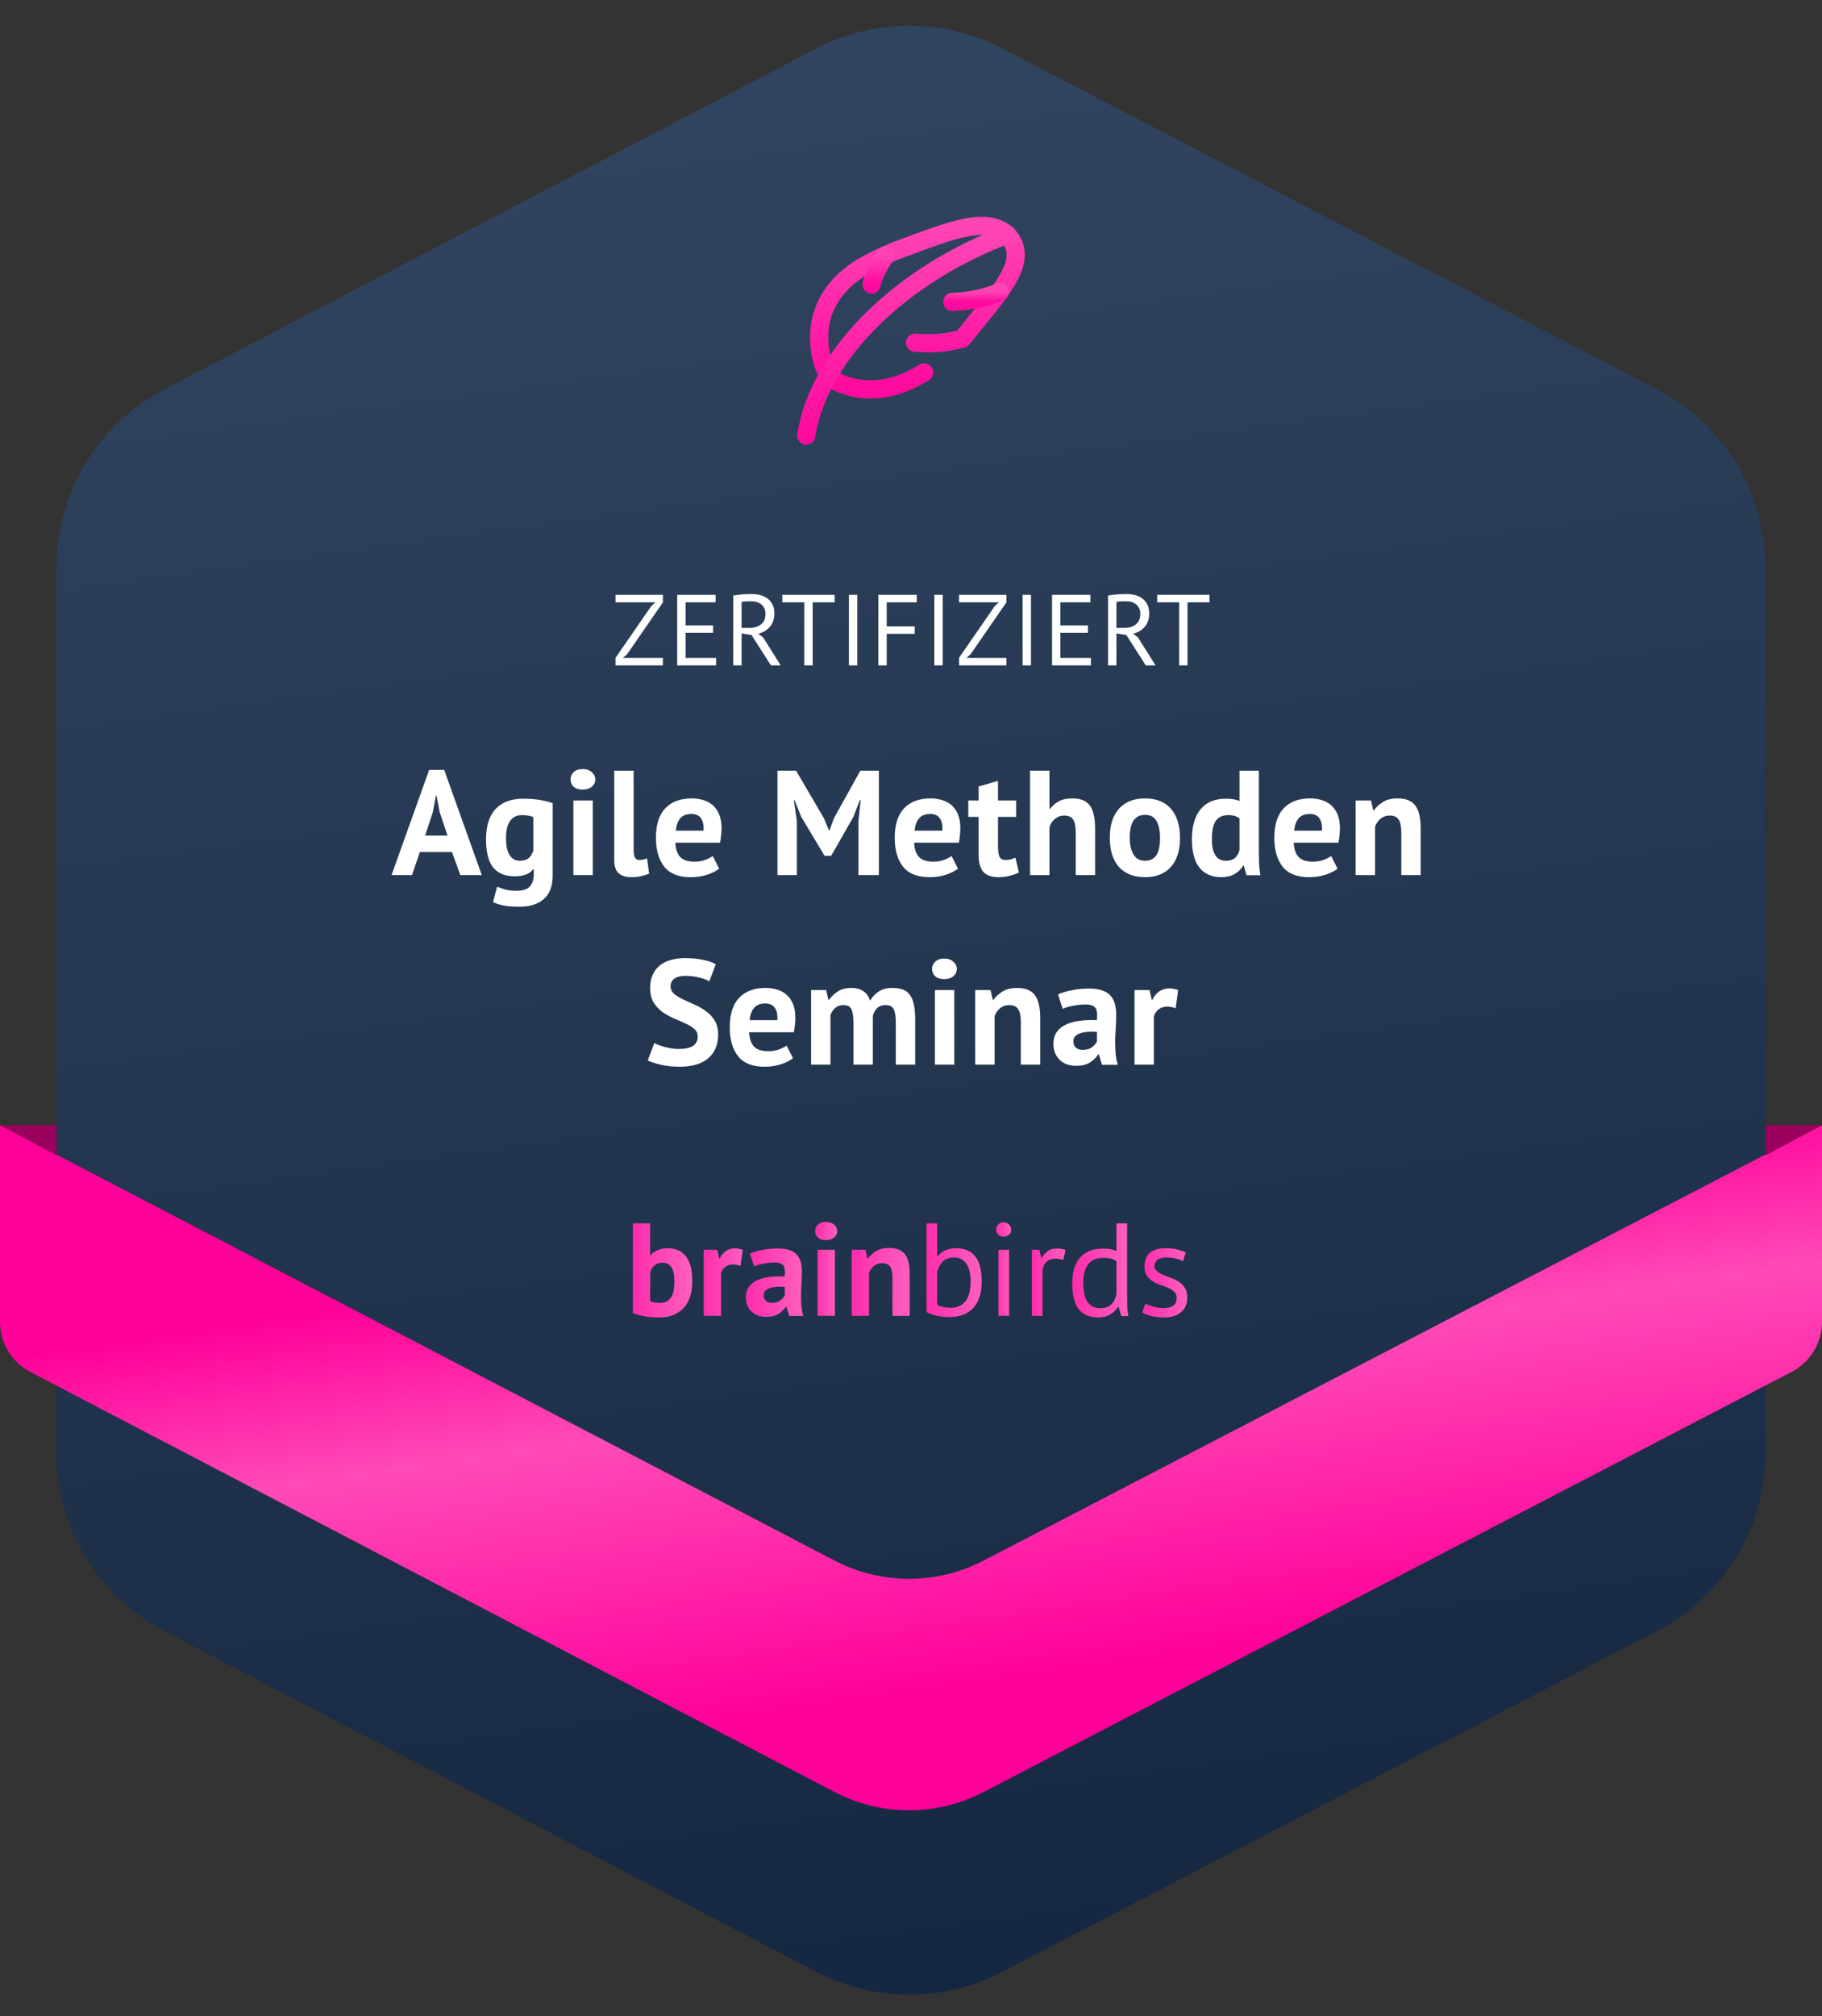
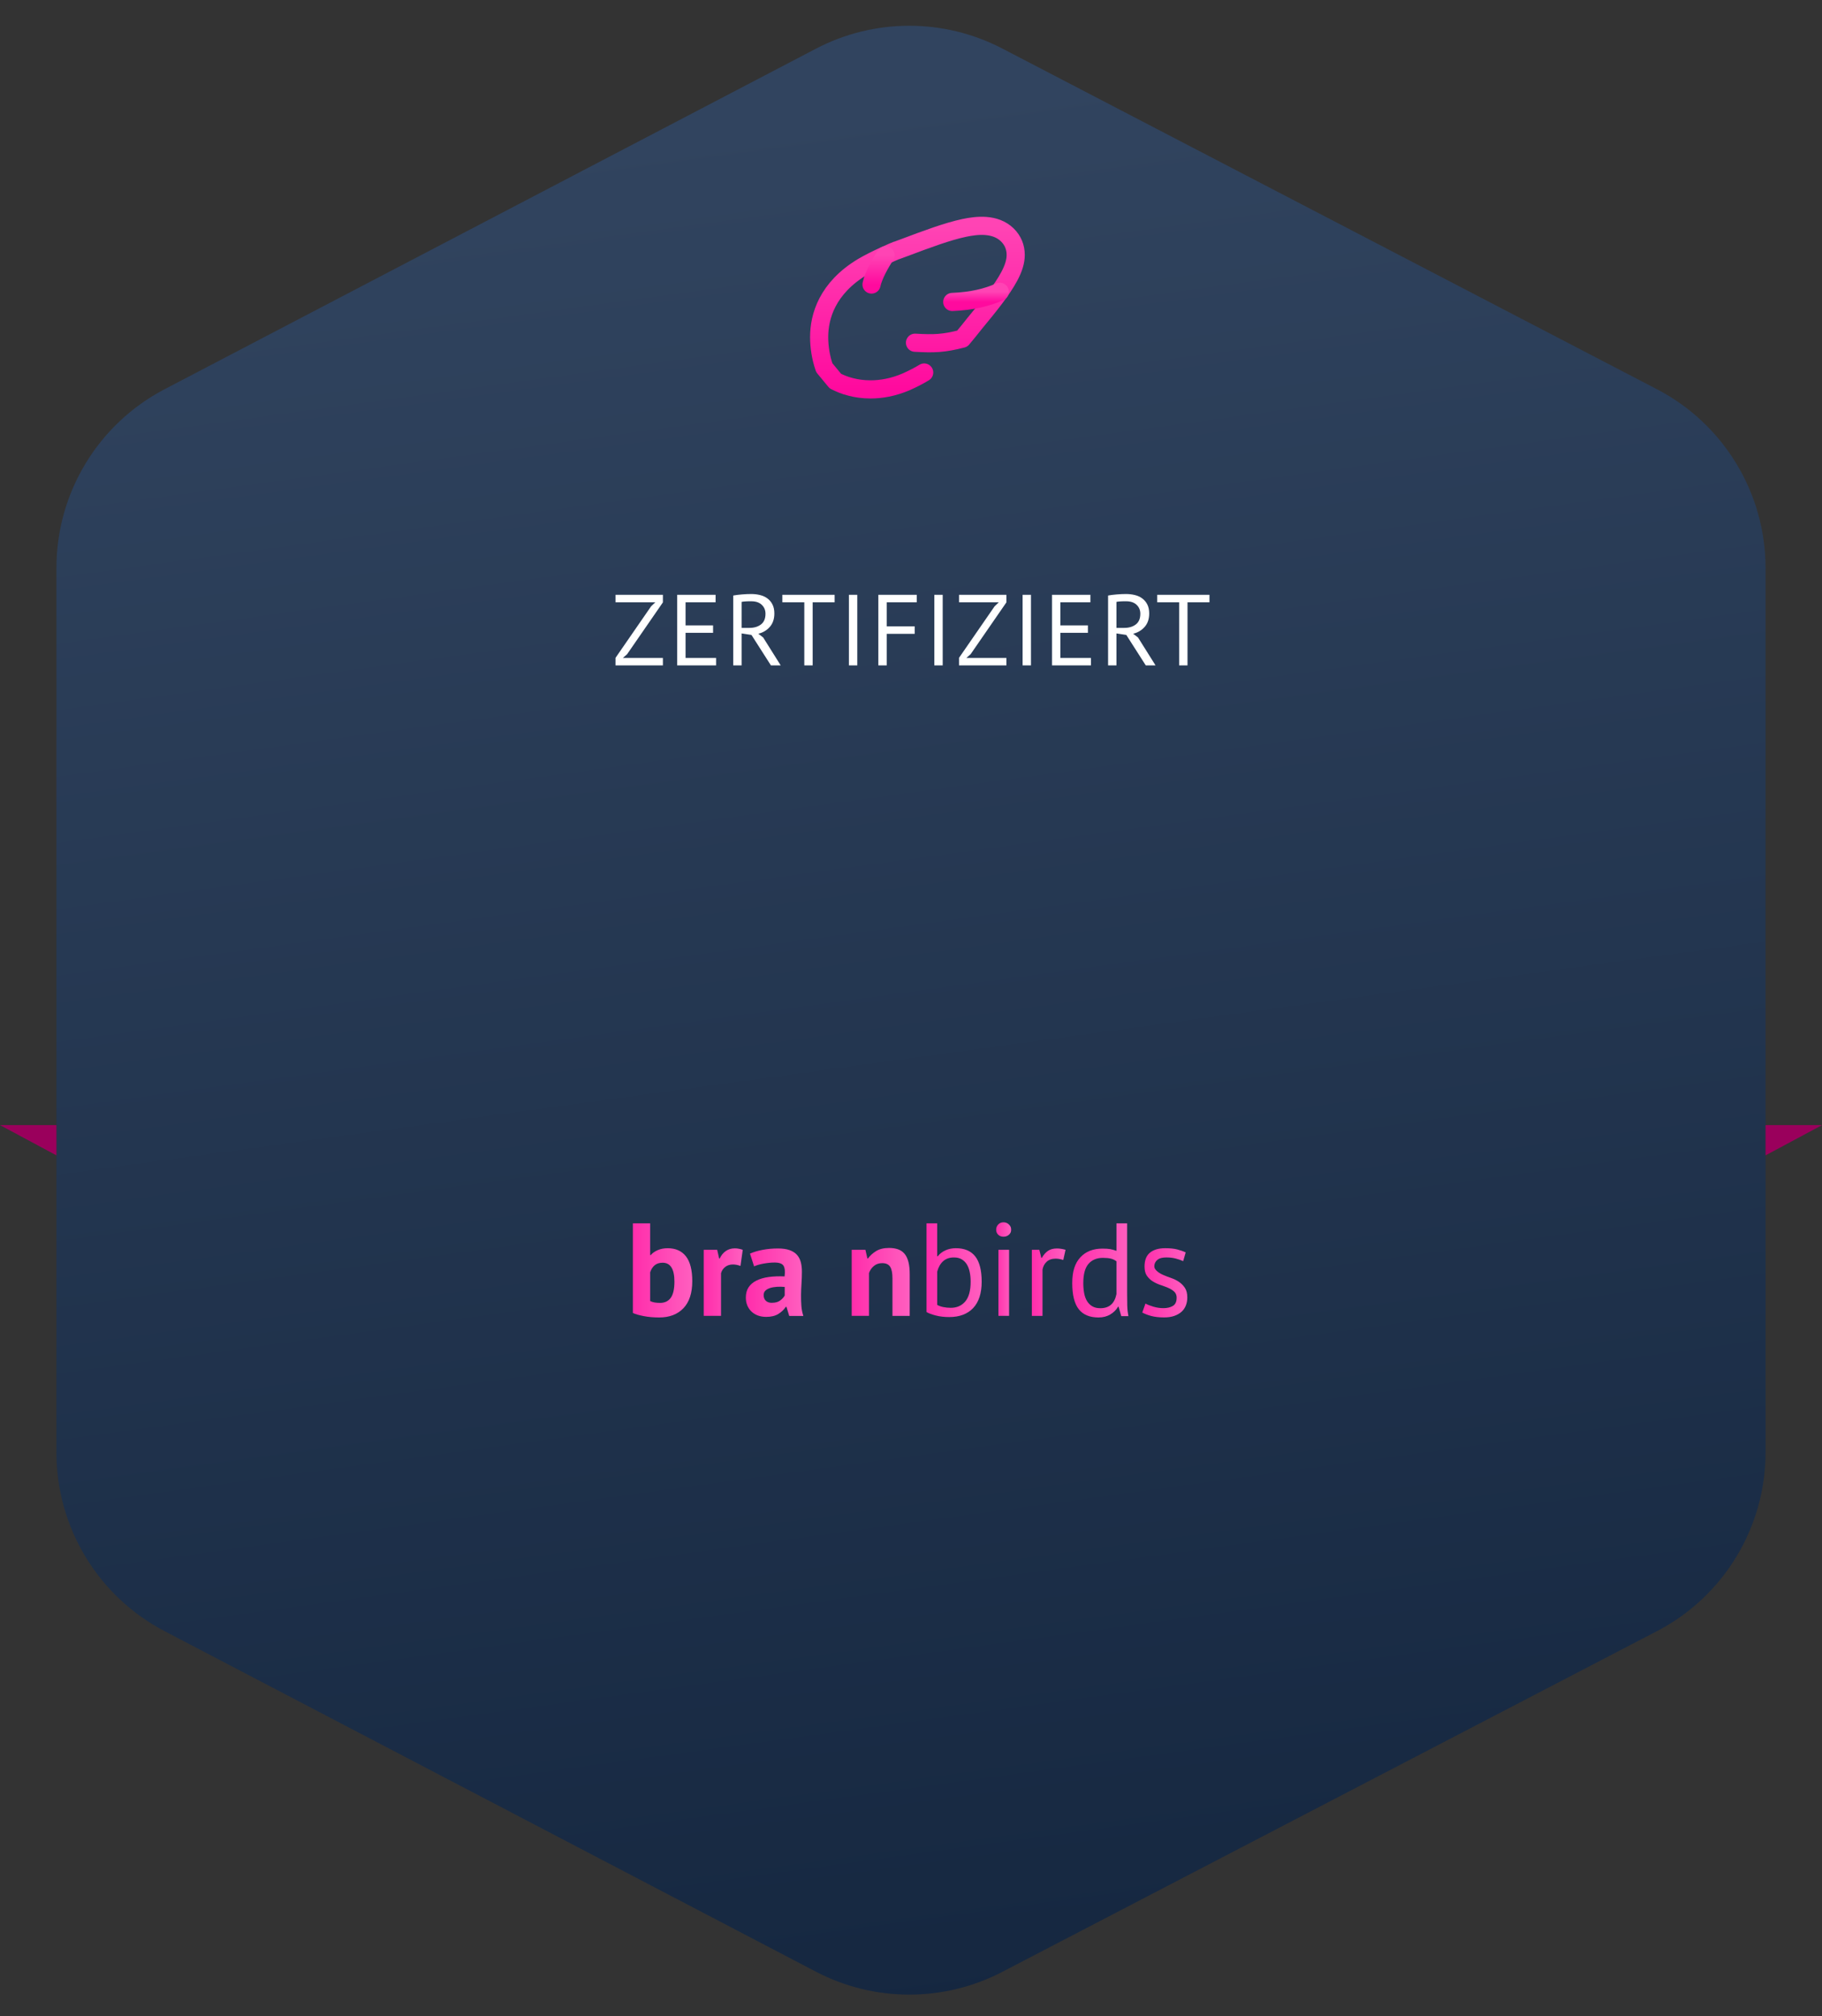
<svg xmlns="http://www.w3.org/2000/svg" width="452" height="500" viewBox="0 0 452 500" fill="none">
  <rect x="0" y="0" width="452" height="500" fill="#333333" stroke="none" />
  <path d="M14 140.825C14 122.209 24.343 105.134 40.842 96.512L202.413 12.075C216.891 4.508 234.154 4.492 248.646 12.032L411.076 96.532C427.621 105.14 438 122.239 438 140.889V360.111C438 378.761 427.621 395.86 411.076 404.468L248.646 488.968C234.154 496.508 216.891 496.492 202.413 488.925L40.842 404.488C24.343 395.866 14 378.791 14 360.175V140.825Z" fill="url(#paint0_linear_214_413)" />
-   <path d="M452 327.769V279L243.959 387.007C232.381 393.018 218.599 393.006 207.032 386.973L0 279V327.787C0 333.001 2.898 337.784 7.52 340.197L207.015 444.356C218.591 450.4 232.388 450.413 243.975 444.39L444.456 340.191C449.092 337.782 452 332.993 452 327.769Z" fill="url(#paint1_linear_214_413)" />
  <path d="M14 279H0L14 286.5V279Z" fill="#9A005C" />
  <path d="M438 279H452L438 286.5V279Z" fill="#9A005C" />
  <path d="M152.7 163.125L161.525 150.35L162.575 149.35H152.7V147.5H164.45V149.375L155.575 162.225L154.525 163.15H164.45V165H152.7V163.125ZM167.998 147.5H177.523V149.35H170.073V155.075H176.898V156.925H170.073V163.15H177.648V165H167.998V147.5ZM181.901 147.675C182.535 147.558 183.26 147.467 184.076 147.4C184.91 147.333 185.668 147.3 186.351 147.3C187.118 147.3 187.843 147.383 188.526 147.55C189.226 147.717 189.835 147.992 190.351 148.375C190.885 148.758 191.31 149.258 191.626 149.875C191.943 150.492 192.101 151.242 192.101 152.125C192.101 153.492 191.726 154.6 190.976 155.45C190.226 156.3 189.276 156.867 188.126 157.15L189.326 158.075L193.676 165H191.251L186.426 157.45L183.976 157.075V165H181.901V147.675ZM186.401 149.1C186.185 149.1 185.96 149.1 185.726 149.1C185.493 149.1 185.268 149.108 185.051 149.125C184.835 149.142 184.626 149.158 184.426 149.175C184.243 149.192 184.093 149.217 183.976 149.25V155.7H185.926C187.076 155.7 188.026 155.417 188.776 154.85C189.526 154.283 189.901 153.4 189.901 152.2C189.901 151.3 189.593 150.558 188.976 149.975C188.36 149.392 187.501 149.1 186.401 149.1ZM207.056 149.35H201.606V165H199.531V149.35H194.081V147.5H207.056V149.35ZM210.598 147.5H212.673V165H210.598V147.5ZM217.899 147.5H227.424V149.35H219.974V155.325H226.924V157.175H219.974V165H217.899V147.5ZM231.789 147.5H233.864V165H231.789V147.5ZM237.914 163.125L246.739 150.35L247.789 149.35H237.914V147.5H249.664V149.375L240.789 162.225L239.739 163.15H249.664V165H237.914V163.125ZM253.687 147.5H255.762V165H253.687V147.5ZM260.987 147.5H270.512V149.35H263.062V155.075H269.887V156.925H263.062V163.15H270.637V165H260.987V147.5ZM274.891 147.675C275.524 147.558 276.249 147.467 277.066 147.4C277.899 147.333 278.657 147.3 279.341 147.3C280.107 147.3 280.832 147.383 281.516 147.55C282.216 147.717 282.824 147.992 283.341 148.375C283.874 148.758 284.299 149.258 284.616 149.875C284.932 150.492 285.091 151.242 285.091 152.125C285.091 153.492 284.716 154.6 283.966 155.45C283.216 156.3 282.266 156.867 281.116 157.15L282.316 158.075L286.666 165H284.241L279.416 157.45L276.966 157.075V165H274.891V147.675ZM279.391 149.1C279.174 149.1 278.949 149.1 278.716 149.1C278.482 149.1 278.257 149.108 278.041 149.125C277.824 149.142 277.616 149.158 277.416 149.175C277.232 149.192 277.082 149.217 276.966 149.25V155.7H278.916C280.066 155.7 281.016 155.417 281.766 154.85C282.516 154.283 282.891 153.4 282.891 152.2C282.891 151.3 282.582 150.558 281.966 149.975C281.349 149.392 280.491 149.1 279.391 149.1ZM300.045 149.35H294.595V165H292.52V149.35H287.07V147.5H300.045V149.35Z" fill="white" />
-   <path d="M112.122 211.265H104.167L102.206 217H97.137L106.461 190.915H110.198L119.522 217H114.194L112.122 211.265ZM105.462 207.195H111.012L109.088 201.423L108.311 197.353H108.126L107.349 201.46L105.462 207.195ZM137.113 217C137.113 219.689 136.385 221.662 134.93 222.92C133.475 224.203 131.44 224.844 128.825 224.844C127.049 224.844 125.643 224.721 124.607 224.474C123.596 224.227 122.831 223.968 122.313 223.697L123.312 219.886C123.879 220.108 124.533 220.33 125.273 220.552C126.038 220.774 126.975 220.885 128.085 220.885C129.762 220.885 130.897 220.515 131.489 219.775C132.106 219.06 132.414 218.048 132.414 216.741V215.557H132.266C131.403 216.716 129.873 217.296 127.678 217.296C125.285 217.296 123.497 216.556 122.313 215.076C121.154 213.596 120.574 211.277 120.574 208.12C120.574 204.815 121.363 202.311 122.942 200.609C124.521 198.907 126.815 198.056 129.824 198.056C131.403 198.056 132.809 198.167 134.042 198.389C135.3 198.611 136.324 198.87 137.113 199.166V217ZM128.973 213.448C129.91 213.448 130.626 213.238 131.119 212.819C131.637 212.4 132.032 211.771 132.303 210.932V202.607C131.538 202.286 130.589 202.126 129.454 202.126C128.221 202.126 127.259 202.595 126.568 203.532C125.877 204.445 125.532 205.912 125.532 207.935C125.532 209.736 125.828 211.105 126.42 212.042C127.012 212.979 127.863 213.448 128.973 213.448ZM142.243 198.5H147.053V217H142.243V198.5ZM141.54 193.283C141.54 192.568 141.799 191.963 142.317 191.47C142.86 190.952 143.6 190.693 144.537 190.693C145.474 190.693 146.227 190.952 146.794 191.47C147.386 191.963 147.682 192.568 147.682 193.283C147.682 193.998 147.386 194.603 146.794 195.096C146.227 195.565 145.474 195.799 144.537 195.799C143.6 195.799 142.86 195.565 142.317 195.096C141.799 194.603 141.54 193.998 141.54 193.283ZM157.193 210.784C157.193 211.647 157.304 212.276 157.526 212.671C157.748 213.066 158.106 213.263 158.599 213.263C158.895 213.263 159.179 213.238 159.45 213.189C159.746 213.14 160.104 213.029 160.523 212.856L161.041 216.63C160.647 216.827 160.042 217.025 159.228 217.222C158.414 217.419 157.576 217.518 156.712 217.518C155.306 217.518 154.233 217.197 153.493 216.556C152.753 215.89 152.383 214.805 152.383 213.3V191.1H157.193V210.784ZM178.411 215.409C177.671 216.001 176.66 216.507 175.377 216.926C174.119 217.321 172.775 217.518 171.344 217.518C168.36 217.518 166.177 216.655 164.795 214.928C163.414 213.177 162.723 210.784 162.723 207.75C162.723 204.494 163.5 202.052 165.054 200.424C166.608 198.796 168.791 197.982 171.603 197.982C172.541 197.982 173.453 198.105 174.341 198.352C175.229 198.599 176.019 199.006 176.709 199.573C177.4 200.14 177.955 200.905 178.374 201.867C178.794 202.829 179.003 204.025 179.003 205.456C179.003 205.974 178.966 206.529 178.892 207.121C178.843 207.713 178.757 208.33 178.633 208.971H167.533C167.607 210.525 168.002 211.697 168.717 212.486C169.457 213.275 170.641 213.67 172.269 213.67C173.281 213.67 174.181 213.522 174.97 213.226C175.784 212.905 176.401 212.585 176.82 212.264L178.411 215.409ZM171.529 201.83C170.271 201.83 169.334 202.212 168.717 202.977C168.125 203.717 167.768 204.716 167.644 205.974H174.526C174.625 204.642 174.415 203.618 173.897 202.903C173.404 202.188 172.615 201.83 171.529 201.83ZM212.961 203.569L213.516 198.426H213.294L211.703 202.57L206.19 212.227H204.562L198.753 202.533L197.125 198.426H196.94L197.68 203.532V217H192.87V191.1H197.495L204.414 202.94L205.635 205.9H205.783L206.893 202.866L213.442 191.1H218.03V217H212.961V203.569ZM237.652 215.409C236.912 216.001 235.9 216.507 234.618 216.926C233.36 217.321 232.015 217.518 230.585 217.518C227.6 217.518 225.417 216.655 224.036 214.928C222.654 213.177 221.964 210.784 221.964 207.75C221.964 204.494 222.741 202.052 224.295 200.424C225.849 198.796 228.032 197.982 230.844 197.982C231.781 197.982 232.694 198.105 233.582 198.352C234.47 198.599 235.259 199.006 235.95 199.573C236.64 200.14 237.195 200.905 237.615 201.867C238.034 202.829 238.244 204.025 238.244 205.456C238.244 205.974 238.207 206.529 238.133 207.121C238.083 207.713 237.997 208.33 237.874 208.971H226.774C226.848 210.525 227.242 211.697 227.958 212.486C228.698 213.275 229.882 213.67 231.51 213.67C232.521 213.67 233.421 213.522 234.211 213.226C235.025 212.905 235.641 212.585 236.061 212.264L237.652 215.409ZM230.77 201.83C229.512 201.83 228.574 202.212 227.958 202.977C227.366 203.717 227.008 204.716 226.885 205.974H233.767C233.865 204.642 233.656 203.618 233.138 202.903C232.644 202.188 231.855 201.83 230.77 201.83ZM240.217 198.5H242.77V195.022L247.58 193.653V198.5H252.094V202.57H247.58V209.674C247.58 210.957 247.703 211.882 247.95 212.449C248.221 212.992 248.714 213.263 249.43 213.263C249.923 213.263 250.342 213.214 250.688 213.115C251.058 213.016 251.465 212.868 251.909 212.671L252.76 216.371C252.094 216.692 251.317 216.963 250.429 217.185C249.541 217.407 248.64 217.518 247.728 217.518C246.026 217.518 244.768 217.086 243.954 216.223C243.164 215.335 242.77 213.892 242.77 211.894V202.57H240.217V198.5ZM266.862 217V206.492C266.862 204.987 266.652 203.902 266.233 203.236C265.814 202.57 265.049 202.237 263.939 202.237C263.125 202.237 262.373 202.521 261.682 203.088C261.016 203.631 260.572 204.334 260.35 205.197V217H255.54V191.1H260.35V200.572H260.498C261.09 199.783 261.818 199.154 262.681 198.685C263.544 198.216 264.642 197.982 265.974 197.982C266.911 197.982 267.738 198.105 268.453 198.352C269.168 198.599 269.76 199.006 270.229 199.573C270.722 200.14 271.08 200.917 271.302 201.904C271.549 202.866 271.672 204.062 271.672 205.493V217H266.862ZM275.314 207.75C275.314 204.617 276.079 202.212 277.608 200.535C279.138 198.833 281.284 197.982 284.046 197.982C285.526 197.982 286.809 198.216 287.894 198.685C288.98 199.154 289.88 199.82 290.595 200.683C291.311 201.522 291.841 202.545 292.186 203.754C292.556 204.963 292.741 206.295 292.741 207.75C292.741 210.883 291.977 213.3 290.447 215.002C288.943 216.679 286.809 217.518 284.046 217.518C282.566 217.518 281.284 217.284 280.198 216.815C279.113 216.346 278.2 215.693 277.46 214.854C276.745 213.991 276.202 212.955 275.832 211.746C275.487 210.537 275.314 209.205 275.314 207.75ZM280.272 207.75C280.272 208.564 280.346 209.316 280.494 210.007C280.642 210.698 280.864 211.302 281.16 211.82C281.456 212.338 281.839 212.745 282.307 213.041C282.801 213.312 283.38 213.448 284.046 213.448C285.304 213.448 286.242 212.992 286.858 212.079C287.475 211.166 287.783 209.723 287.783 207.75C287.783 206.048 287.5 204.679 286.932 203.643C286.365 202.582 285.403 202.052 284.046 202.052C282.862 202.052 281.937 202.496 281.271 203.384C280.605 204.272 280.272 205.727 280.272 207.75ZM312.3 210.488C312.3 211.524 312.313 212.56 312.337 213.596C312.362 214.632 312.473 215.779 312.67 217.037H309.229L308.563 214.632H308.415C307.922 215.495 307.207 216.198 306.269 216.741C305.357 217.259 304.271 217.518 303.013 217.518C300.695 217.518 298.894 216.753 297.611 215.224C296.329 213.695 295.687 211.302 295.687 208.046C295.687 204.889 296.403 202.434 297.833 200.683C299.264 198.932 301.361 198.056 304.123 198.056C304.888 198.056 305.517 198.105 306.01 198.204C306.504 198.278 306.997 198.414 307.49 198.611V191.1H312.3V210.488ZM304.123 213.448C305.061 213.448 305.801 213.226 306.343 212.782C306.886 212.313 307.268 211.647 307.49 210.784V202.94C307.145 202.669 306.763 202.471 306.343 202.348C305.924 202.2 305.381 202.126 304.715 202.126C303.359 202.126 302.335 202.582 301.644 203.495C300.978 204.408 300.645 205.974 300.645 208.194C300.645 209.773 300.917 211.043 301.459 212.005C302.027 212.967 302.915 213.448 304.123 213.448ZM331.821 215.409C331.081 216.001 330.069 216.507 328.787 216.926C327.529 217.321 326.184 217.518 324.754 217.518C321.769 217.518 319.586 216.655 318.205 214.928C316.823 213.177 316.133 210.784 316.133 207.75C316.133 204.494 316.91 202.052 318.464 200.424C320.018 198.796 322.201 197.982 325.013 197.982C325.95 197.982 326.863 198.105 327.751 198.352C328.639 198.599 329.428 199.006 330.119 199.573C330.809 200.14 331.364 200.905 331.784 201.867C332.203 202.829 332.413 204.025 332.413 205.456C332.413 205.974 332.376 206.529 332.302 207.121C332.252 207.713 332.166 208.33 332.043 208.971H320.943C321.017 210.525 321.411 211.697 322.127 212.486C322.867 213.275 324.051 213.67 325.679 213.67C326.69 213.67 327.59 213.522 328.38 213.226C329.194 212.905 329.81 212.585 330.23 212.264L331.821 215.409ZM324.939 201.83C323.681 201.83 322.743 202.212 322.127 202.977C321.535 203.717 321.177 204.716 321.054 205.974H327.936C328.034 204.642 327.825 203.618 327.307 202.903C326.813 202.188 326.024 201.83 324.939 201.83ZM347.632 217V206.492C347.632 204.987 347.41 203.902 346.966 203.236C346.546 202.57 345.819 202.237 344.783 202.237C343.87 202.237 343.093 202.508 342.452 203.051C341.835 203.569 341.391 204.223 341.12 205.012V217H336.31V198.5H340.121L340.676 200.942H340.824C341.391 200.153 342.143 199.462 343.081 198.87C344.018 198.278 345.227 197.982 346.707 197.982C347.619 197.982 348.433 198.105 349.149 198.352C349.864 198.599 350.468 199.006 350.962 199.573C351.455 200.14 351.825 200.917 352.072 201.904C352.318 202.866 352.442 204.062 352.442 205.493V217H347.632ZM173.09 257.044C173.09 256.255 172.794 255.613 172.202 255.12C171.634 254.627 170.907 254.183 170.019 253.788C169.155 253.369 168.206 252.949 167.17 252.53C166.158 252.086 165.209 251.556 164.321 250.939C163.457 250.298 162.73 249.508 162.138 248.571C161.57 247.634 161.287 246.437 161.287 244.982C161.287 243.724 161.496 242.639 161.916 241.726C162.335 240.789 162.927 240.012 163.692 239.395C164.481 238.778 165.406 238.322 166.467 238.026C167.527 237.73 168.711 237.582 170.019 237.582C171.523 237.582 172.942 237.718 174.274 237.989C175.606 238.236 176.703 238.606 177.567 239.099L175.976 243.354C175.433 243.009 174.619 242.7 173.534 242.429C172.448 242.133 171.277 241.985 170.019 241.985C168.835 241.985 167.922 242.219 167.281 242.688C166.664 243.157 166.356 243.786 166.356 244.575C166.356 245.315 166.639 245.932 167.207 246.425C167.799 246.918 168.526 247.375 169.39 247.794C170.278 248.213 171.227 248.645 172.239 249.089C173.275 249.533 174.224 250.076 175.088 250.717C175.976 251.334 176.703 252.111 177.271 253.048C177.863 253.961 178.159 255.108 178.159 256.489C178.159 257.87 177.924 259.067 177.456 260.078C177.012 261.065 176.37 261.891 175.532 262.557C174.718 263.223 173.719 263.716 172.535 264.037C171.375 264.358 170.093 264.518 168.687 264.518C166.837 264.518 165.209 264.345 163.803 264C162.397 263.655 161.361 263.309 160.695 262.964L162.323 258.635C162.594 258.783 162.939 258.943 163.359 259.116C163.803 259.289 164.296 259.449 164.839 259.597C165.381 259.745 165.949 259.868 166.541 259.967C167.157 260.066 167.786 260.115 168.428 260.115C169.932 260.115 171.079 259.868 171.869 259.375C172.683 258.857 173.09 258.08 173.09 257.044ZM196.725 262.409C195.985 263.001 194.974 263.507 193.691 263.926C192.433 264.321 191.089 264.518 189.658 264.518C186.673 264.518 184.49 263.655 183.109 261.928C181.728 260.177 181.037 257.784 181.037 254.75C181.037 251.494 181.814 249.052 183.368 247.424C184.922 245.796 187.105 244.982 189.917 244.982C190.854 244.982 191.767 245.105 192.655 245.352C193.543 245.599 194.332 246.006 195.023 246.573C195.714 247.14 196.269 247.905 196.688 248.867C197.107 249.829 197.317 251.025 197.317 252.456C197.317 252.974 197.28 253.529 197.206 254.121C197.157 254.713 197.07 255.33 196.947 255.971H185.847C185.921 257.525 186.316 258.697 187.031 259.486C187.771 260.275 188.955 260.67 190.583 260.67C191.594 260.67 192.495 260.522 193.284 260.226C194.098 259.905 194.715 259.585 195.134 259.264L196.725 262.409ZM189.843 248.83C188.585 248.83 187.648 249.212 187.031 249.977C186.439 250.717 186.081 251.716 185.958 252.974H192.84C192.939 251.642 192.729 250.618 192.211 249.903C191.718 249.188 190.928 248.83 189.843 248.83ZM211.722 264V253.936C211.722 252.234 211.562 251.025 211.241 250.31C210.92 249.595 210.254 249.237 209.243 249.237C208.404 249.237 207.726 249.471 207.208 249.94C206.69 250.384 206.295 250.964 206.024 251.679V264H201.214V245.5H204.951L205.506 247.942H205.654C206.221 247.153 206.937 246.462 207.8 245.87C208.688 245.278 209.823 244.982 211.204 244.982C212.388 244.982 213.35 245.229 214.09 245.722C214.855 246.191 215.447 246.992 215.866 248.127C216.433 247.165 217.161 246.4 218.049 245.833C218.937 245.266 220.01 244.982 221.268 244.982C222.304 244.982 223.18 245.105 223.895 245.352C224.635 245.599 225.227 246.03 225.671 246.647C226.14 247.239 226.485 248.041 226.707 249.052C226.929 250.063 227.04 251.346 227.04 252.9V264H222.23V253.603C222.23 252.148 222.07 251.062 221.749 250.347C221.453 249.607 220.775 249.237 219.714 249.237C218.851 249.237 218.16 249.471 217.642 249.94C217.149 250.409 216.779 251.05 216.532 251.864V264H211.722ZM231.931 245.5H236.741V264H231.931V245.5ZM231.228 240.283C231.228 239.568 231.487 238.963 232.005 238.47C232.548 237.952 233.288 237.693 234.225 237.693C235.163 237.693 235.915 237.952 236.482 238.47C237.074 238.963 237.37 239.568 237.37 240.283C237.37 240.998 237.074 241.603 236.482 242.096C235.915 242.565 235.163 242.799 234.225 242.799C233.288 242.799 232.548 242.565 232.005 242.096C231.487 241.603 231.228 240.998 231.228 240.283ZM253.246 264V253.492C253.246 251.987 253.024 250.902 252.58 250.236C252.161 249.57 251.433 249.237 250.397 249.237C249.484 249.237 248.707 249.508 248.066 250.051C247.449 250.569 247.005 251.223 246.734 252.012V264H241.924V245.5H245.735L246.29 247.942H246.438C247.005 247.153 247.758 246.462 248.695 245.87C249.632 245.278 250.841 244.982 252.321 244.982C253.234 244.982 254.048 245.105 254.763 245.352C255.478 245.599 256.083 246.006 256.576 246.573C257.069 247.14 257.439 247.917 257.686 248.904C257.933 249.866 258.056 251.062 258.056 252.493V264H253.246ZM262.475 246.573C263.462 246.129 264.633 245.784 265.99 245.537C267.347 245.266 268.765 245.13 270.245 245.13C271.528 245.13 272.601 245.29 273.464 245.611C274.327 245.907 275.006 246.339 275.499 246.906C276.017 247.473 276.375 248.152 276.572 248.941C276.794 249.73 276.905 250.618 276.905 251.605C276.905 252.69 276.868 253.788 276.794 254.898C276.72 255.983 276.671 257.056 276.646 258.117C276.646 259.178 276.683 260.214 276.757 261.225C276.831 262.212 277.016 263.149 277.312 264.037H273.39L272.613 261.484H272.428C271.935 262.249 271.244 262.915 270.356 263.482C269.493 264.025 268.37 264.296 266.989 264.296C266.126 264.296 265.349 264.173 264.658 263.926C263.967 263.655 263.375 263.285 262.882 262.816C262.389 262.323 262.006 261.755 261.735 261.114C261.464 260.448 261.328 259.708 261.328 258.894C261.328 257.759 261.575 256.81 262.068 256.045C262.586 255.256 263.314 254.627 264.251 254.158C265.213 253.665 266.348 253.332 267.655 253.159C268.987 252.962 270.467 252.9 272.095 252.974C272.268 251.593 272.169 250.606 271.799 250.014C271.429 249.397 270.603 249.089 269.32 249.089C268.358 249.089 267.334 249.188 266.249 249.385C265.188 249.582 264.313 249.841 263.622 250.162L262.475 246.573ZM268.58 260.337C269.542 260.337 270.307 260.127 270.874 259.708C271.441 259.264 271.861 258.795 272.132 258.302V255.897C271.367 255.823 270.627 255.811 269.912 255.86C269.221 255.909 268.605 256.02 268.062 256.193C267.519 256.366 267.088 256.612 266.767 256.933C266.446 257.254 266.286 257.661 266.286 258.154C266.286 258.845 266.483 259.387 266.878 259.782C267.297 260.152 267.865 260.337 268.58 260.337ZM291.654 250.014C290.889 249.743 290.198 249.607 289.582 249.607C288.718 249.607 287.991 249.841 287.399 250.31C286.831 250.754 286.449 251.334 286.252 252.049V264H281.442V245.5H285.179L285.734 247.942H285.882C286.301 247.029 286.868 246.326 287.584 245.833C288.299 245.34 289.138 245.093 290.1 245.093C290.741 245.093 291.469 245.229 292.283 245.5L291.654 250.014Z" fill="white" />
  <path d="M226.992 84.988C231.747 85.254 234.024 85.188 238.713 83.99C239.784 82.727 240.789 81.463 241.794 80.199C245.411 75.81 248.559 71.952 250.367 68.56C251.439 66.565 251.974 64.835 251.974 63.239C251.974 61.31 251.305 59.648 249.898 58.251C246.884 55.325 242.33 55.857 239.182 56.522C235.096 57.386 230.073 59.249 224.245 61.444C223.643 61.643 223.04 61.909 222.437 62.109C222.437 62.109 222.437 62.109 222.37 62.109C222.169 62.175 217.012 64.37 213.998 66.166C205.157 71.487 203.214 78.537 203.214 83.591C203.214 86.052 203.616 88.646 204.487 91.173L207.233 94.499C208.171 94.964 209.443 95.563 211.118 95.962C212.39 96.295 214.065 96.561 215.94 96.561C218.485 96.561 221.566 96.095 224.915 94.632C226.389 93.967 227.862 93.235 229.269 92.371" stroke="url(#paint2_linear_214_413)" stroke-width="4.5" stroke-linecap="round" stroke-linejoin="round" />
-   <path d="M249.899 58.184C224.313 67.762 203.282 87.382 200 108" stroke="url(#paint3_linear_214_413)" stroke-width="4.5" stroke-miterlimit="10" stroke-linecap="round" />
  <path d="M248.024 72.351C244.943 73.748 241.125 74.679 236.236 74.878" stroke="url(#paint4_linear_214_413)" stroke-width="4.5" stroke-linecap="round" stroke-linejoin="round" />
  <path d="M219.691 63.306C218.485 65.102 216.677 68.294 216.208 70.555" stroke="url(#paint5_linear_214_413)" stroke-width="4.5" stroke-linecap="round" stroke-linejoin="round" />
  <g clip-path="url(#clip0_214_413)">
    <path d="M157 303.359H161.294V311.225H161.428C161.889 310.702 162.484 310.285 163.213 309.979C163.942 309.673 164.742 309.523 165.623 309.523C167.605 309.523 169.121 310.197 170.168 311.54C171.214 312.884 171.737 314.932 171.737 317.686C171.737 320.635 171.004 322.874 169.541 324.404C168.079 325.933 166.066 326.696 163.512 326.696C162.103 326.696 160.815 326.581 159.648 326.35C158.48 326.12 157.599 325.867 157.004 325.579V303.359H157ZM164.367 313.123C163.575 313.123 162.931 313.327 162.434 313.731C161.938 314.134 161.558 314.719 161.294 315.482V322.626C161.647 322.798 162.027 322.923 162.434 322.985C162.841 323.047 163.275 323.082 163.74 323.082C164.908 323.082 165.793 322.661 166.402 321.819C167.005 320.976 167.31 319.641 167.31 317.806C167.31 314.684 166.33 313.119 164.371 313.119L164.367 313.123Z" fill="url(#paint6_linear_214_413)" />
    <path d="M183.697 313.912C183.013 313.673 182.396 313.553 181.846 313.553C181.076 313.553 180.432 313.757 179.914 314.161C179.395 314.564 179.05 315.083 178.871 315.717V326.301H174.578V309.913H177.914L178.411 312.077H178.545C178.921 311.27 179.426 310.644 180.066 310.21C180.705 309.771 181.452 309.554 182.311 309.554C182.883 309.554 183.532 309.673 184.261 309.913L183.697 313.912Z" fill="url(#paint7_linear_214_413)" />
    <path d="M186.046 310.866C186.927 310.472 187.973 310.161 189.185 309.931C190.398 309.7 191.663 309.585 192.987 309.585C194.132 309.585 195.089 309.722 195.863 309.993C196.632 310.268 197.245 310.653 197.697 311.154C198.149 311.655 198.466 312.258 198.654 312.955C198.842 313.655 198.936 314.44 198.936 315.314C198.936 316.276 198.905 317.242 198.838 318.214C198.77 319.185 198.735 320.142 198.721 321.082C198.708 322.022 198.739 322.936 198.802 323.818C198.869 324.705 199.034 325.539 199.298 326.324H195.796L195.103 324.062H194.937C194.495 324.741 193.886 325.326 193.104 325.814C192.321 326.306 191.314 326.55 190.08 326.55C189.311 326.55 188.613 326.434 188 326.204C187.383 325.973 186.855 325.645 186.412 325.219C185.97 324.794 185.63 324.293 185.388 323.712C185.147 323.135 185.026 322.484 185.026 321.761C185.026 320.754 185.25 319.907 185.701 319.22C186.153 318.533 186.802 317.974 187.651 317.548C188.501 317.123 189.512 316.826 190.693 316.662C191.869 316.498 193.189 316.449 194.642 316.515C194.794 315.291 194.709 314.413 194.378 313.877C194.047 313.34 193.309 313.074 192.164 313.074C191.306 313.074 190.398 313.163 189.436 313.336C188.479 313.513 187.692 313.739 187.074 314.023L186.05 310.844L186.046 310.866ZM191.498 323.056C192.357 323.056 193.041 322.865 193.546 322.484C194.052 322.102 194.427 321.694 194.669 321.255V319.127C193.985 319.06 193.332 319.052 192.701 319.096C192.075 319.14 191.516 319.238 191.033 319.393C190.55 319.548 190.161 319.765 189.874 320.049C189.588 320.333 189.445 320.692 189.445 321.131C189.445 321.743 189.628 322.218 189.991 322.559C190.353 322.9 190.854 323.064 191.493 323.064L191.498 323.056Z" fill="url(#paint8_linear_214_413)" />
-     <path d="M202.201 305.292C202.201 304.658 202.438 304.117 202.912 303.67C203.386 303.222 204.039 302.996 204.88 302.996C205.721 302.996 206.396 303.222 206.911 303.67C207.429 304.117 207.689 304.658 207.689 305.292C207.689 305.927 207.429 306.454 206.911 306.88C206.392 307.306 205.716 307.518 204.88 307.518C204.044 307.518 203.386 307.306 202.912 306.88C202.438 306.454 202.201 305.927 202.201 305.292ZM202.827 309.913H207.121V326.297H202.827V309.913Z" fill="url(#paint9_linear_214_413)" />
    <path d="M221.398 326.301V316.994C221.398 315.664 221.205 314.702 220.821 314.112C220.436 313.522 219.779 313.225 218.853 313.225C218.039 313.225 217.35 313.46 216.786 313.93C216.223 314.4 215.82 314.985 215.579 315.682V326.301H211.285V309.913H214.689L215.185 312.077H215.315C215.82 311.376 216.491 310.764 217.332 310.241C218.168 309.718 219.246 309.456 220.57 309.456C221.384 309.456 222.113 309.567 222.748 309.784C223.388 310.002 223.925 310.365 224.367 310.866C224.806 311.367 225.137 312.05 225.36 312.915C225.58 313.779 225.691 314.844 225.691 316.112V326.306H221.398V326.301Z" fill="url(#paint10_linear_214_413)" />
    <path d="M229.851 303.359H232.494V311.518H232.629C233.134 310.884 233.778 310.392 234.561 310.041C235.344 309.691 236.198 309.518 237.124 309.518C239.262 309.518 240.863 310.197 241.932 311.549C243.001 312.906 243.533 315.003 243.533 317.841C243.533 320.679 242.826 322.878 241.417 324.364C240.009 325.849 238.027 326.594 235.469 326.594C234.234 326.594 233.116 326.461 232.114 326.199C231.112 325.938 230.356 325.654 229.851 325.348V303.359ZM236.658 311.815C235.558 311.815 234.664 312.121 233.984 312.733C233.3 313.345 232.803 314.21 232.499 315.322V323.579C232.919 323.818 233.425 324 234.02 324.12C234.614 324.24 235.232 324.302 235.871 324.302C237.37 324.302 238.564 323.778 239.458 322.727C240.348 321.681 240.796 320.04 240.796 317.81C240.796 316.959 240.72 316.161 240.563 315.42C240.411 314.68 240.165 314.045 239.839 313.518C239.508 312.995 239.083 312.578 238.568 312.272C238.049 311.966 237.419 311.815 236.667 311.815H236.658Z" fill="url(#paint11_linear_214_413)" />
    <path d="M247.125 304.933C247.125 304.432 247.294 303.998 247.634 303.639C247.974 303.279 248.413 303.098 248.94 303.098C249.468 303.098 249.92 303.279 250.296 303.639C250.671 303.998 250.859 304.432 250.859 304.933C250.859 305.434 250.671 305.851 250.296 306.179C249.92 306.507 249.468 306.671 248.94 306.671C248.413 306.671 247.979 306.507 247.634 306.179C247.294 305.851 247.125 305.439 247.125 304.933ZM247.688 309.913H250.331V326.297H247.688V309.913Z" fill="url(#paint12_linear_214_413)" />
    <path d="M263.776 312.44C263.114 312.223 262.488 312.112 261.893 312.112C260.945 312.112 260.198 312.369 259.648 312.884C259.098 313.398 258.758 314.045 258.624 314.835V326.306H255.98V309.913H257.832L258.329 311.913H258.458C258.874 311.172 259.38 310.596 259.961 310.192C260.543 309.789 261.29 309.585 262.193 309.585C262.833 309.585 263.548 309.696 264.34 309.913L263.776 312.436V312.44Z" fill="url(#paint13_linear_214_413)" />
    <path d="M279.614 320.666C279.614 321.779 279.623 322.79 279.645 323.699C279.668 324.608 279.766 325.494 279.945 326.368H278.16L277.499 324.04H277.364C276.922 324.807 276.286 325.437 275.45 325.942C274.614 326.443 273.634 326.696 272.507 326.696C270.306 326.696 268.669 326.009 267.6 324.63C266.532 323.255 265.999 321.1 265.999 318.174C265.999 315.247 266.666 313.252 267.999 311.797C269.331 310.343 271.165 309.62 273.5 309.62C274.314 309.62 274.958 309.665 275.432 309.749C275.906 309.837 276.416 309.979 276.971 310.174V303.359H279.614V320.661V320.666ZM272.941 324.404C274.064 324.404 274.958 324.115 275.616 323.535C276.277 322.958 276.729 322.076 276.971 320.896V312.768C276.573 312.462 276.121 312.245 275.616 312.112C275.11 311.979 274.435 311.917 273.598 311.917C272.078 311.917 270.888 312.414 270.029 313.407C269.17 314.4 268.741 315.992 268.741 318.174C268.741 319.069 268.813 319.899 268.956 320.666C269.099 321.433 269.336 322.085 269.667 322.63C269.998 323.175 270.432 323.61 270.973 323.925C271.514 324.244 272.167 324.399 272.941 324.399V324.404Z" fill="url(#paint14_linear_214_413)" />
    <path d="M291.905 321.845C291.905 321.189 291.708 320.674 291.31 320.306C290.912 319.934 290.425 319.624 289.839 319.371C289.253 319.118 288.618 318.879 287.92 318.648C287.227 318.418 286.587 318.125 286.001 317.761C285.415 317.398 284.928 316.937 284.53 316.369C284.131 315.801 283.935 315.039 283.935 314.076C283.935 312.502 284.386 311.349 285.29 310.618C286.193 309.886 287.45 309.518 289.056 309.518C290.246 309.518 291.243 309.62 292.048 309.829C292.853 310.037 293.551 310.281 294.146 310.565L293.52 312.729C293.014 312.489 292.401 312.276 291.686 312.09C290.97 311.904 290.205 311.811 289.391 311.811C288.421 311.811 287.71 311.975 287.258 312.303C286.806 312.631 286.359 313.199 286.359 314.006C286.359 314.573 286.779 315.017 287.173 315.331C287.571 315.651 288.058 315.934 288.644 316.183C289.226 316.435 289.865 316.679 290.563 316.919C291.256 317.158 291.896 317.477 292.477 317.868C293.059 318.262 293.551 318.759 293.949 319.358C294.347 319.961 294.544 320.75 294.544 321.734C294.544 322.435 294.428 323.091 294.195 323.699C293.962 324.31 293.605 324.834 293.122 325.273C292.638 325.712 292.035 326.053 291.319 326.306C290.603 326.559 289.758 326.683 288.792 326.683C287.535 326.683 286.466 326.563 285.585 326.324C284.704 326.084 283.966 325.8 283.371 325.472L284.163 323.242C284.668 323.526 285.33 323.787 286.144 324.027C286.958 324.266 287.786 324.386 288.622 324.386C289.57 324.386 290.353 324.2 290.97 323.827C291.587 323.455 291.896 322.79 291.896 321.827L291.905 321.845Z" fill="url(#paint15_linear_214_413)" />
  </g>
  <defs>
    <linearGradient id="paint0_linear_214_413" x1="162" y1="32.5" x2="226" y2="501" gradientUnits="userSpaceOnUse">
      <stop stop-color="#31445F" />
      <stop offset="1" stop-color="#152740" />
    </linearGradient>
    <linearGradient id="paint1_linear_214_413" x1="164.5" y1="287" x2="189.5" y2="459" gradientUnits="userSpaceOnUse">
      <stop offset="0.145" stop-color="#FF0099" />
      <stop offset="0.385" stop-color="#FF4AB7" />
      <stop offset="0.815" stop-color="#FF0099" />
    </linearGradient>
    <linearGradient id="paint2_linear_214_413" x1="227.594" y1="56" x2="227.594" y2="96.561" gradientUnits="userSpaceOnUse">
      <stop stop-color="#FF44B4" />
      <stop offset="1" stop-color="#FF0A9E" />
    </linearGradient>
    <linearGradient id="paint3_linear_214_413" x1="224.949" y1="58.184" x2="224.949" y2="108" gradientUnits="userSpaceOnUse">
      <stop stop-color="#FF44B4" />
      <stop offset="1" stop-color="#FF0A9E" />
    </linearGradient>
    <linearGradient id="paint4_linear_214_413" x1="242.13" y1="72.351" x2="242.13" y2="74.878" gradientUnits="userSpaceOnUse">
      <stop stop-color="#FF44B4" />
      <stop offset="1" stop-color="#FF0A9E" />
    </linearGradient>
    <linearGradient id="paint5_linear_214_413" x1="217.949" y1="63.306" x2="217.949" y2="70.555" gradientUnits="userSpaceOnUse">
      <stop stop-color="#FF44B4" />
      <stop offset="1" stop-color="#FF0A9E" />
    </linearGradient>
    <linearGradient id="paint6_linear_214_413" x1="157" y1="315.028" x2="171.737" y2="315.028" gradientUnits="userSpaceOnUse">
      <stop stop-color="#FF2DAB" />
      <stop offset="1" stop-color="#FF5FBF" />
      <stop offset="1" stop-color="#FF29A9" />
    </linearGradient>
    <linearGradient id="paint7_linear_214_413" x1="174.578" y1="317.928" x2="184.261" y2="317.928" gradientUnits="userSpaceOnUse">
      <stop stop-color="#FF2DAB" />
      <stop offset="1" stop-color="#FF5FBF" />
      <stop offset="1" stop-color="#FF29A9" />
    </linearGradient>
    <linearGradient id="paint8_linear_214_413" x1="185.026" y1="318.067" x2="199.298" y2="318.067" gradientUnits="userSpaceOnUse">
      <stop stop-color="#FF2DAB" />
      <stop offset="1" stop-color="#FF5FBF" />
      <stop offset="1" stop-color="#FF29A9" />
    </linearGradient>
    <linearGradient id="paint9_linear_214_413" x1="202.201" y1="314.646" x2="207.689" y2="314.646" gradientUnits="userSpaceOnUse">
      <stop stop-color="#FF2DAB" />
      <stop offset="1" stop-color="#FF5FBF" />
      <stop offset="1" stop-color="#FF29A9" />
    </linearGradient>
    <linearGradient id="paint10_linear_214_413" x1="211.285" y1="317.881" x2="225.691" y2="317.881" gradientUnits="userSpaceOnUse">
      <stop stop-color="#FF2DAB" />
      <stop offset="1" stop-color="#FF5FBF" />
      <stop offset="1" stop-color="#FF29A9" />
    </linearGradient>
    <linearGradient id="paint11_linear_214_413" x1="229.851" y1="314.977" x2="243.533" y2="314.977" gradientUnits="userSpaceOnUse">
      <stop stop-color="#FF2DAB" />
      <stop offset="1" stop-color="#FF5FBF" />
      <stop offset="1" stop-color="#FF29A9" />
    </linearGradient>
    <linearGradient id="paint12_linear_214_413" x1="247.125" y1="314.697" x2="250.859" y2="314.697" gradientUnits="userSpaceOnUse">
      <stop stop-color="#FF2DAB" />
      <stop offset="1" stop-color="#FF5FBF" />
      <stop offset="1" stop-color="#FF29A9" />
    </linearGradient>
    <linearGradient id="paint13_linear_214_413" x1="255.98" y1="317.945" x2="264.34" y2="317.945" gradientUnits="userSpaceOnUse">
      <stop stop-color="#FF2DAB" />
      <stop offset="1" stop-color="#FF5FBF" />
      <stop offset="1" stop-color="#FF29A9" />
    </linearGradient>
    <linearGradient id="paint14_linear_214_413" x1="265.999" y1="315.028" x2="279.945" y2="315.028" gradientUnits="userSpaceOnUse">
      <stop stop-color="#FF2DAB" />
      <stop offset="1" stop-color="#FF5FBF" />
      <stop offset="1" stop-color="#FF29A9" />
    </linearGradient>
    <linearGradient id="paint15_linear_214_413" x1="283.371" y1="318.1" x2="294.544" y2="318.1" gradientUnits="userSpaceOnUse">
      <stop stop-color="#FF2DAB" />
      <stop offset="1" stop-color="#FF5FBF" />
      <stop offset="1" stop-color="#FF29A9" />
    </linearGradient>
    <clipPath id="clip0_214_413">
      <rect width="138" height="44" fill="white" transform="translate(157 303)" />
    </clipPath>
  </defs>
</svg>